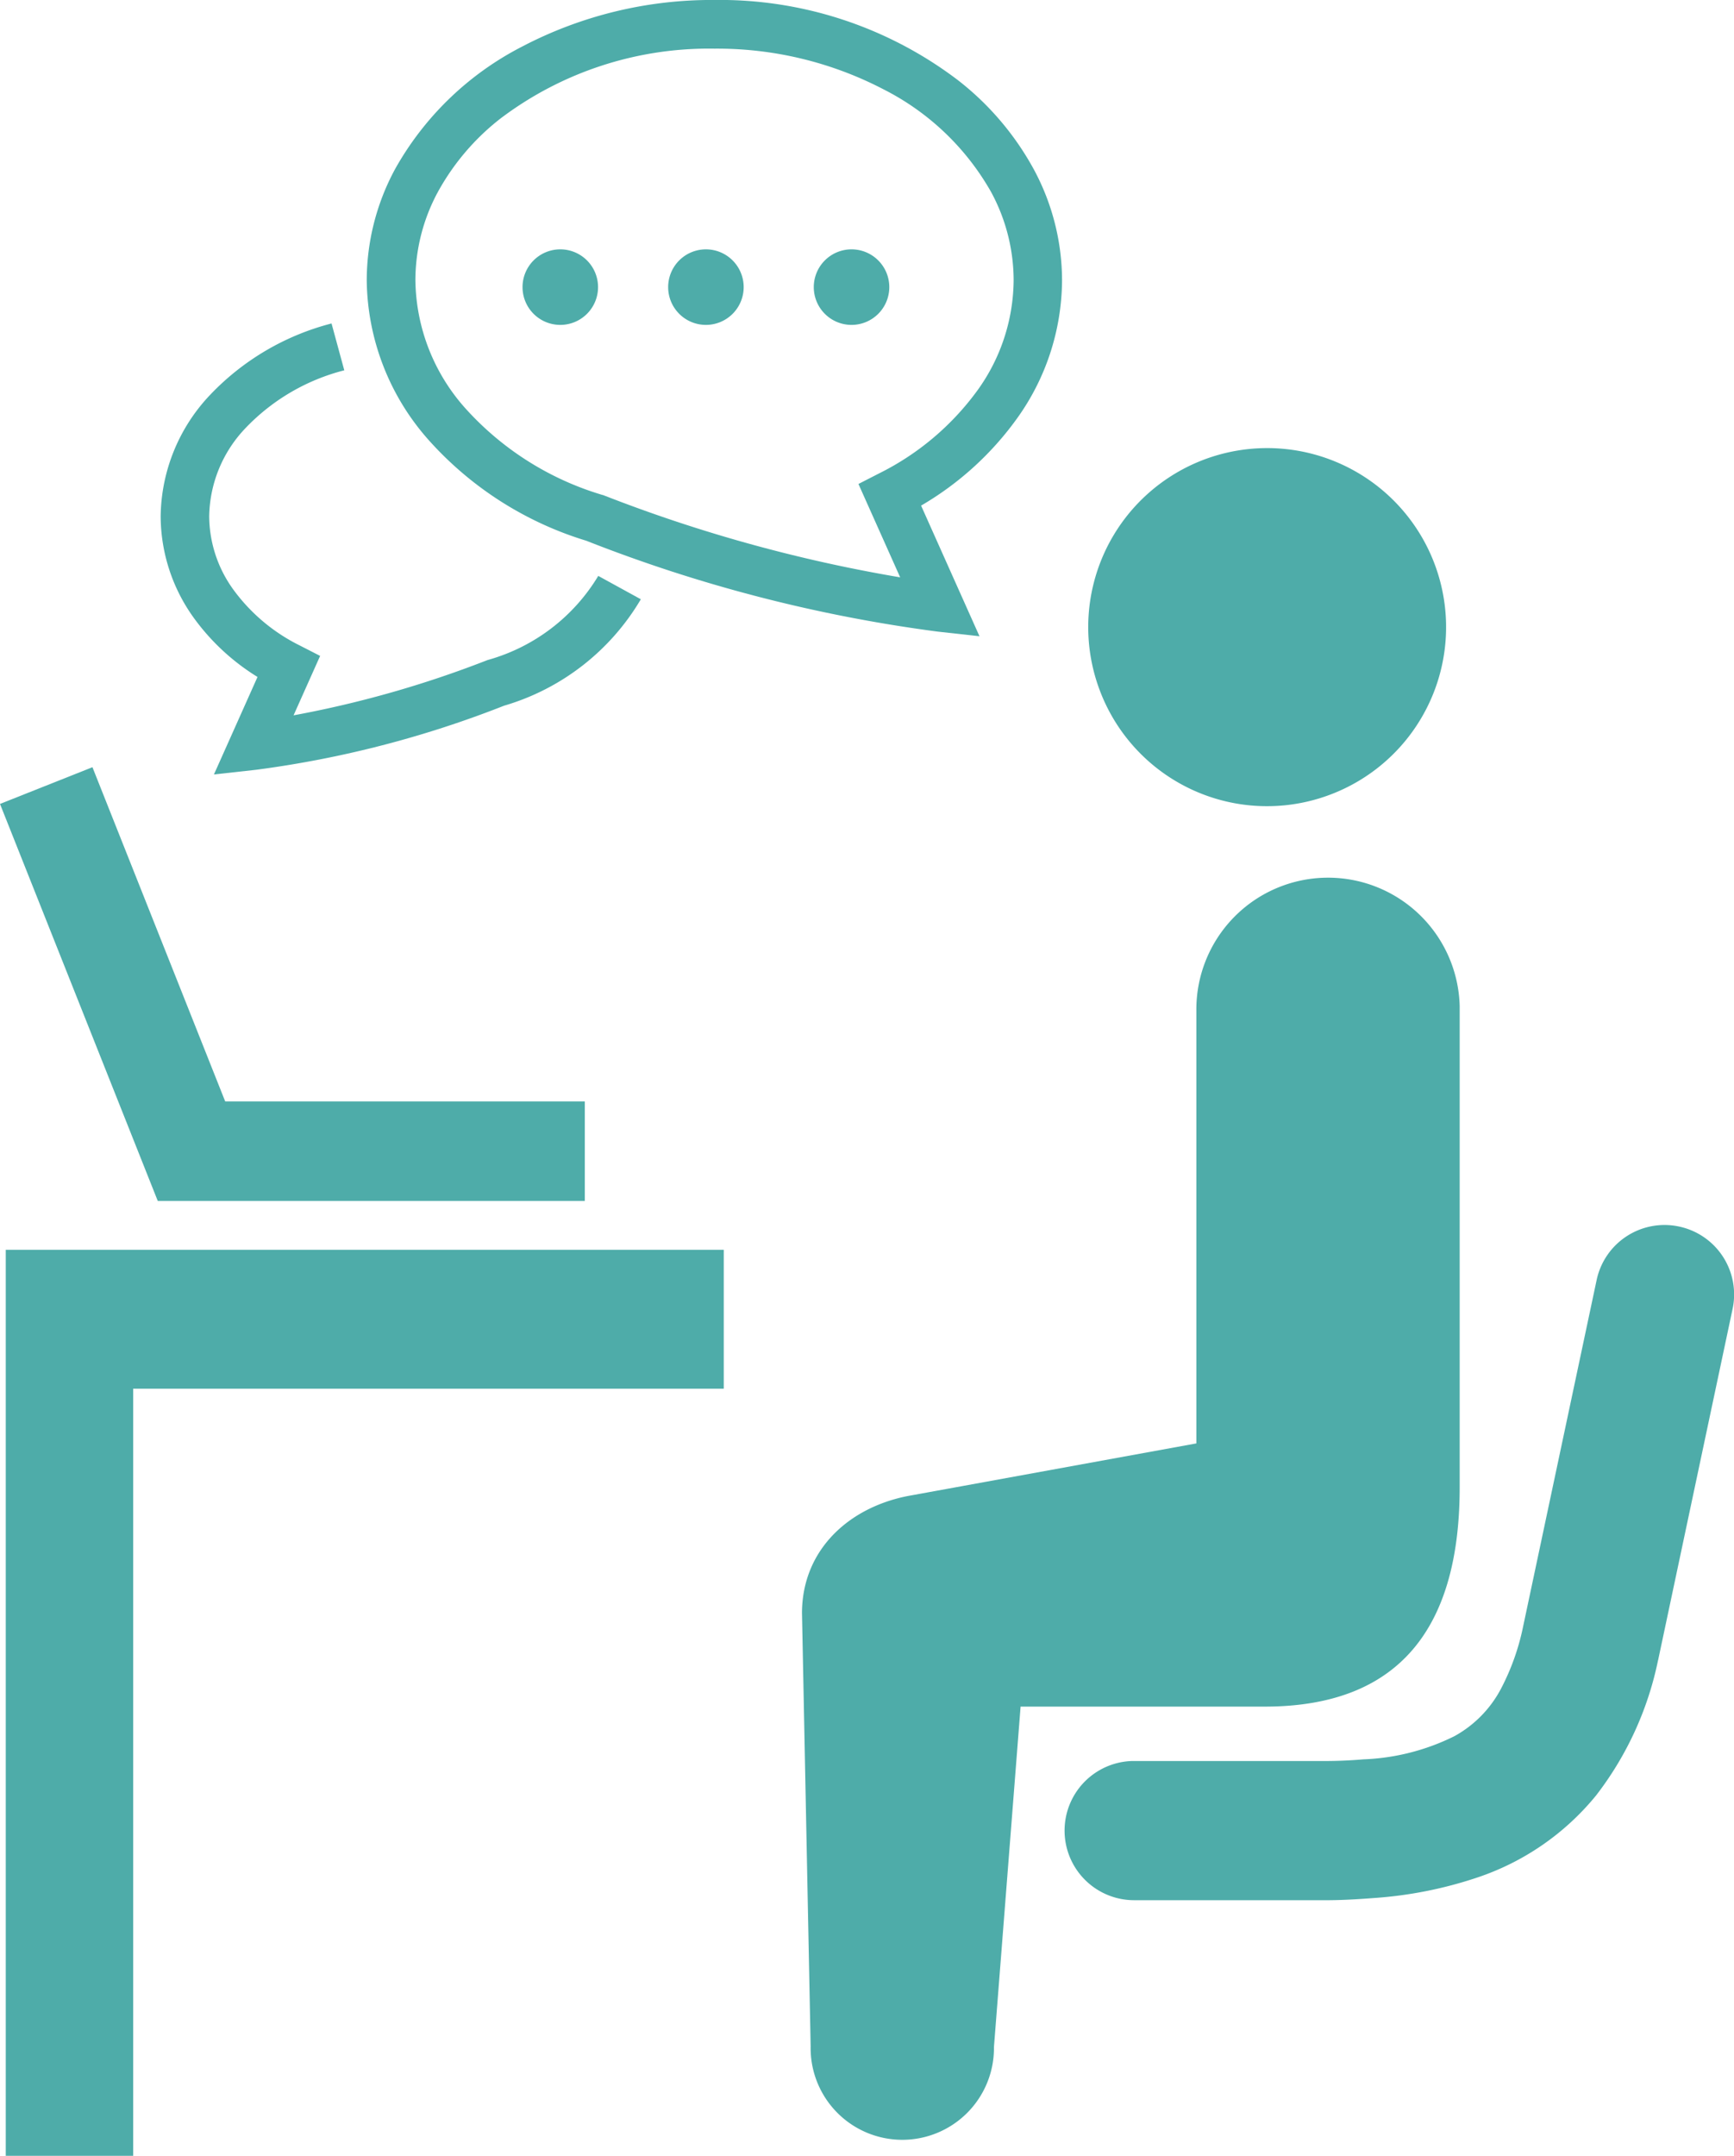
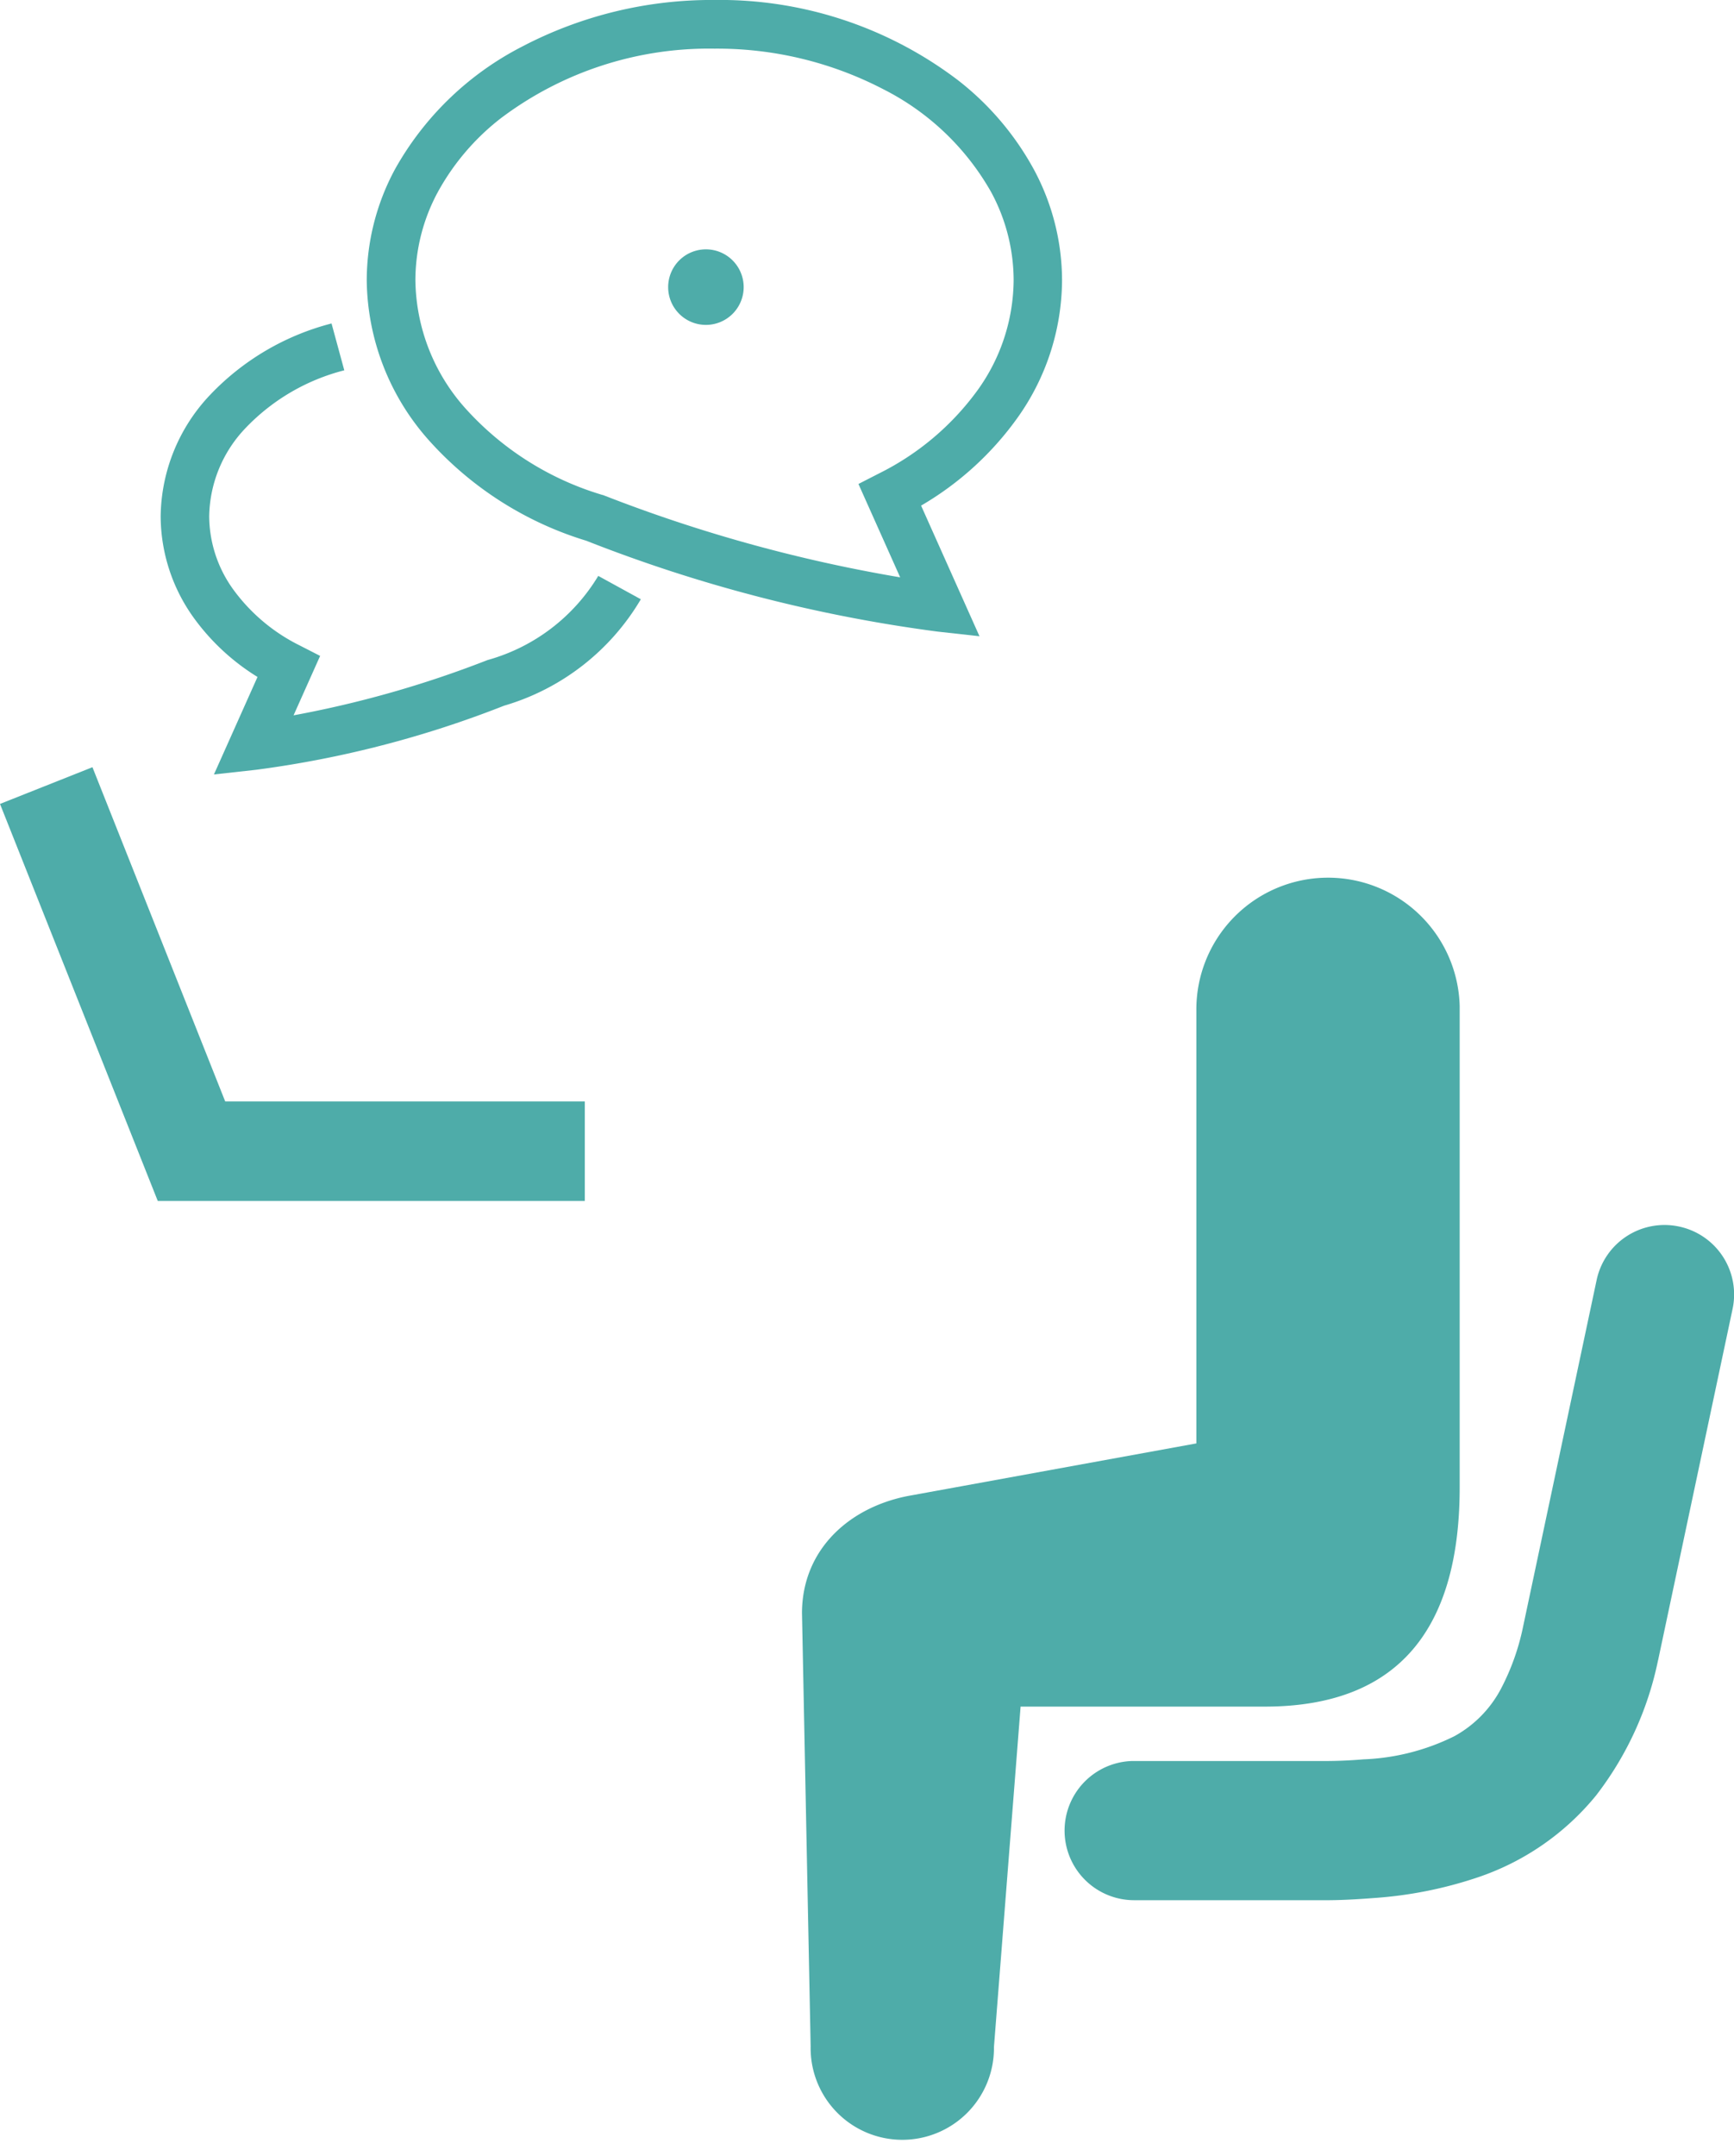
<svg xmlns="http://www.w3.org/2000/svg" width="71.277" height="88.576" viewBox="0 0 71.277 88.576">
  <g id="personal-icon" transform="translate(-5461 -584.656)">
    <g id="desk" transform="translate(5461 603.066)">
-       <path id="パス_18" data-name="パス 18" d="M294.289,14.242a7.355,7.355,0,1,0-9.469-4.3A7.345,7.345,0,0,0,294.289,14.242Z" transform="translate(-239.618 0)" fill="#4eaca9" />
      <path id="パス_19" data-name="パス 19" d="M225.532,153.514V133.8a5.413,5.413,0,0,0-10.824.187v17.783L203.02,153.9c-2.5.424-4.51,2.171-4.523,4.828l.356,17.813a3.768,3.768,0,1,0,7.535.028l1.095-13.985h10.069C223.205,162.57,225.548,159.165,225.532,153.514Z" transform="translate(-165.531 -110.875)" fill="#4eaca9" />
      <path id="パス_20" data-name="パス 20" d="M302.4,232.986a2.852,2.852,0,0,0-3.385,2.2l-3.043,14.335a9.645,9.645,0,0,1-.877,2.434,4.752,4.752,0,0,1-1.926,1.971,9.176,9.176,0,0,1-3.739.952c-.449.038-.929.064-1.442.068h-8.052a2.86,2.86,0,0,0,.1,5.719h8.011c.631-.006,1.244-.046,1.837-.091a16.961,16.961,0,0,0,4.194-.83,10.666,10.666,0,0,0,4.912-3.379,13.535,13.535,0,0,0,2.548-5.549l.009-.033,3.057-14.413A2.851,2.851,0,0,0,302.4,232.986Z" transform="translate(-233.385 -201.002)" fill="#4eaca9" />
      <path id="パス_21" data-name="パス 21" d="M57.982,113.5v-4.089H43.2L37.743,95.679l-3.8,1.509L40.428,113.5Z" transform="translate(-33.943 -82.567)" fill="#4eaca9" />
-       <path id="パス_22" data-name="パス 22" d="M65.187,240.369H35.673v37.225H40.91V246.076H65.187Z" transform="translate(-35.436 -207.428)" fill="#4eaca9" />
    </g>
    <g id="fukidashi" transform="translate(5467.604 584.656)">
      <path id="パス_23" data-name="パス 23" d="M240.608,231.886a7.175,7.175,0,0,1-1.351-4.15,7.364,7.364,0,0,1,2.036-5,10.5,10.5,0,0,1,4.988-2.931l.524,1.925a8.509,8.509,0,0,0-4.043,2.357,5.357,5.357,0,0,0-1.51,3.646,5.179,5.179,0,0,0,.988,3,7.484,7.484,0,0,0,2.73,2.3l.842.431-1.092,2.442a43.679,43.679,0,0,0,7.931-2.255l.031-.012.031-.01a7.721,7.721,0,0,0,4.532-3.452l1.75.96a9.684,9.684,0,0,1-5.622,4.373h0a43.045,43.045,0,0,1-10.193,2.633l-1.733.192,1.791-4.006A9.165,9.165,0,0,1,240.608,231.886Z" transform="translate(-239.257 -206.515)" fill="#4eaca9" />
      <path id="パス_24" data-name="パス 24" d="M2.6,54.264A10.032,10.032,0,0,1,0,47.637a9.634,9.634,0,0,1,1.163-4.564,12.542,12.542,0,0,1,5.226-5.037,16.8,16.8,0,0,1,7.9-1.914,16.184,16.184,0,0,1,10.019,3.3,11.777,11.777,0,0,1,3.11,3.655,9.635,9.635,0,0,1,1.163,4.564,9.81,9.81,0,0,1-1.851,5.675,12.779,12.779,0,0,1-3.943,3.581l2.4,5.367-1.733-.192A61.086,61.086,0,0,1,9.021,58.339,14.247,14.247,0,0,1,2.6,54.264Zm7.115,2.2.031.012a61.746,61.746,0,0,0,12.181,3.368l-1.715-3.836.842-.431a11.1,11.1,0,0,0,4.05-3.415,7.808,7.808,0,0,0,1.487-4.527,7.633,7.633,0,0,0-.927-3.624A10.557,10.557,0,0,0,21.255,39.8a14.805,14.805,0,0,0-6.963-1.678A14.206,14.206,0,0,0,5.51,40.983a9.794,9.794,0,0,0-2.588,3.031A7.641,7.641,0,0,0,2,47.637a8.03,8.03,0,0,0,2.1,5.313,12.289,12.289,0,0,0,5.582,3.507Z" transform="translate(8.471 -36.123)" fill="#4eaca9" />
-       <path id="パス_25" data-name="パス 25" d="M99.694,177.679a1.552,1.552,0,1,1-1.552,1.552A1.552,1.552,0,0,1,99.694,177.679Z" transform="translate(-71.295 -167.434)" fill="#4eaca9" />
      <path id="パス_26" data-name="パス 26" d="M182.408,177.679a1.552,1.552,0,1,1-1.552,1.552A1.552,1.552,0,0,1,182.408,177.679Z" transform="translate(-159.995 -167.434)" fill="#4eaca9" />
-       <path id="パス_27" data-name="パス 27" d="M265.122,177.679a1.552,1.552,0,1,1-1.552,1.552A1.552,1.552,0,0,1,265.122,177.679Z" transform="translate(-248.695 -167.434)" fill="#4eaca9" />
    </g>
  </g>
</svg>